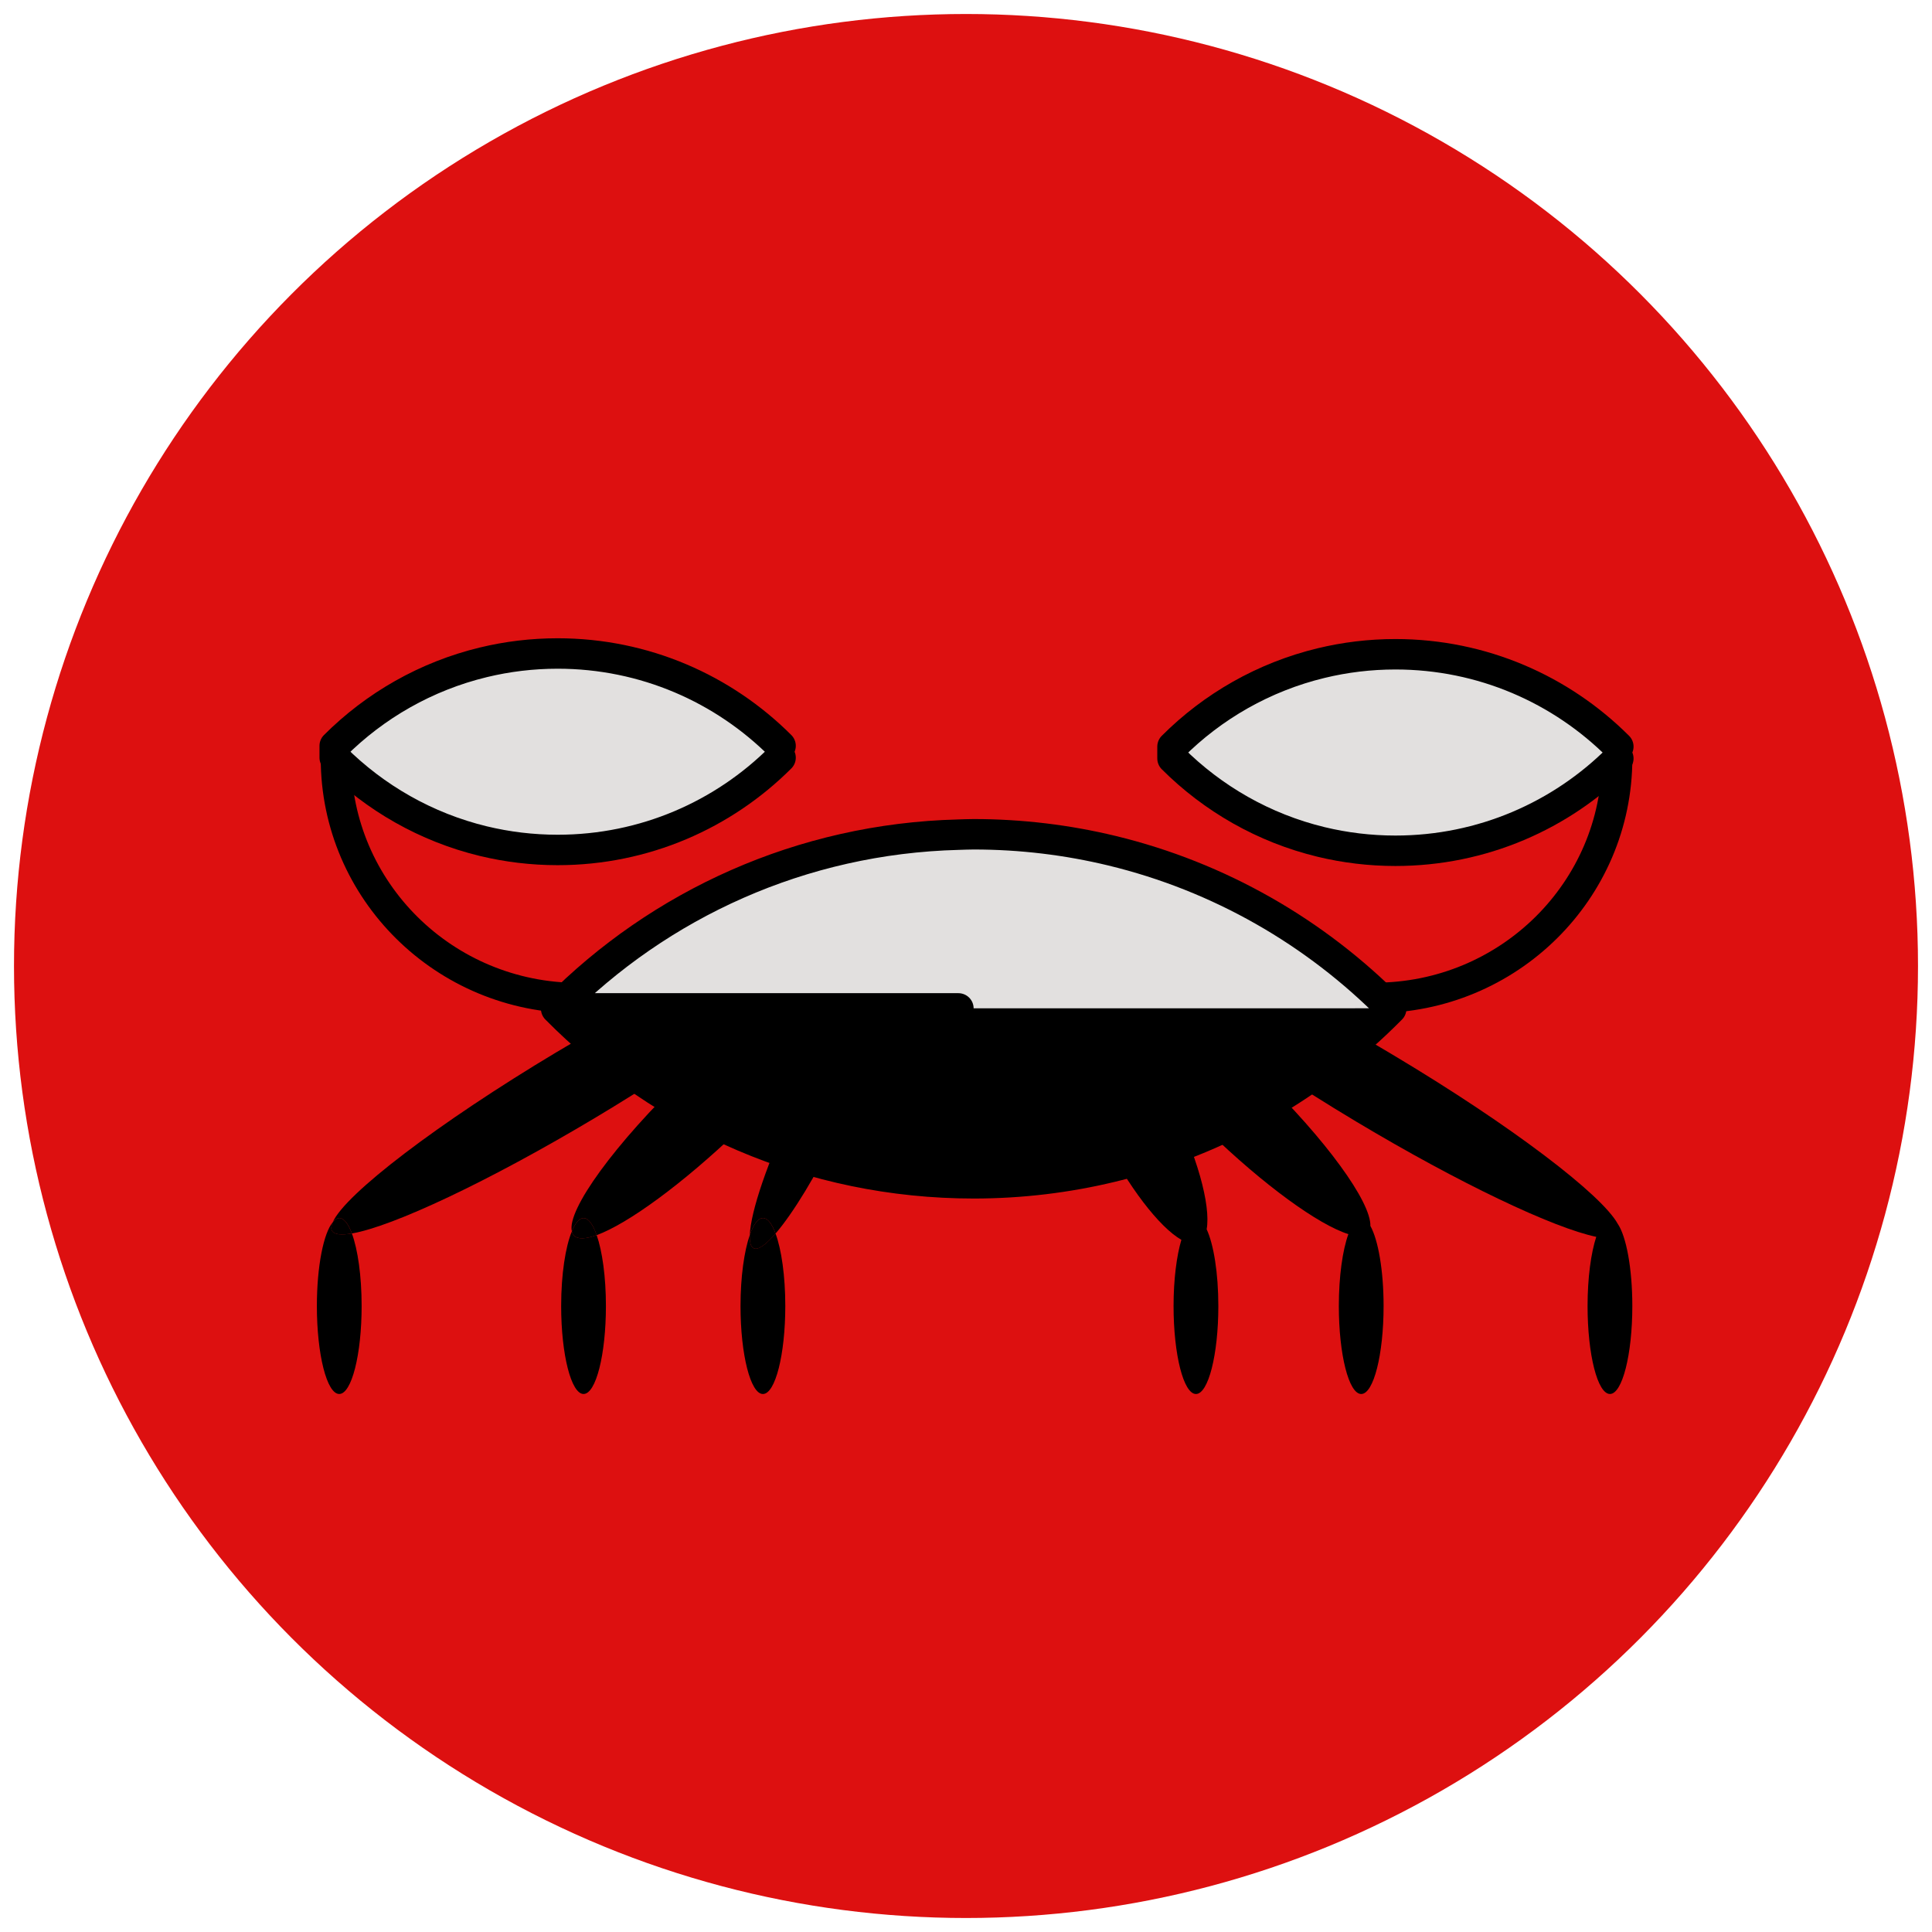
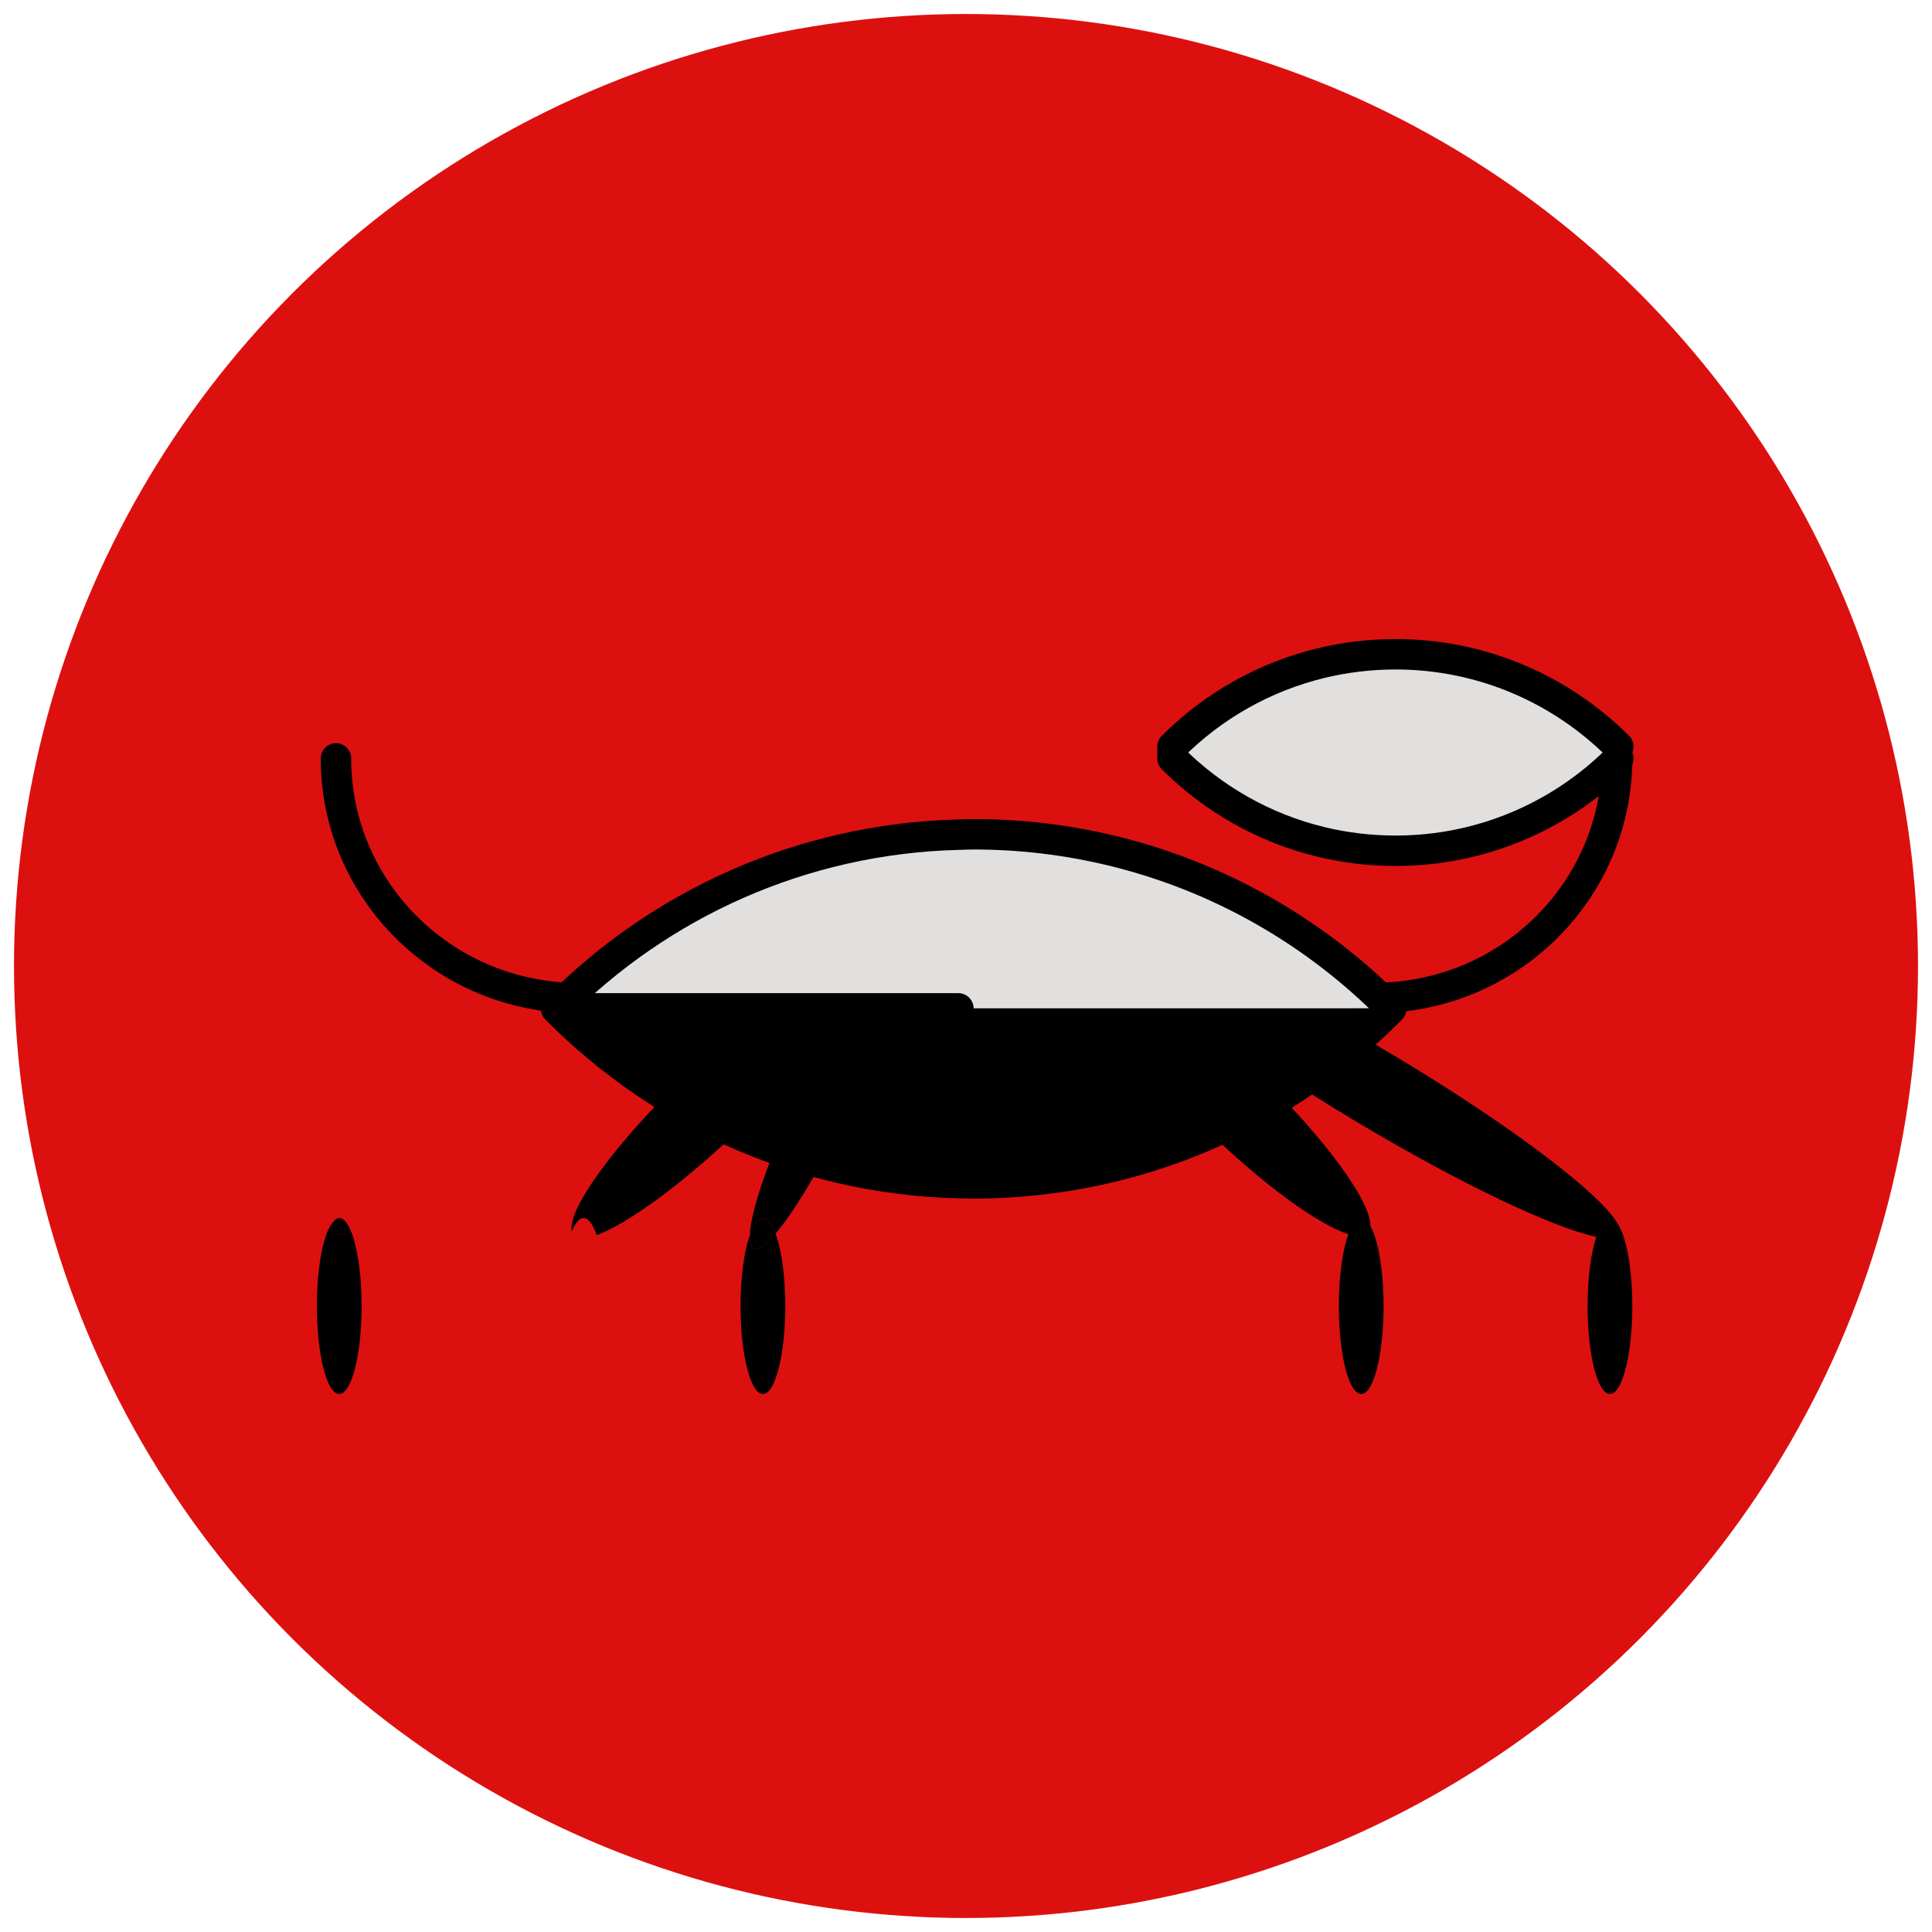
<svg xmlns="http://www.w3.org/2000/svg" id="uuid-b6db48d5-a6a3-48f6-8e90-76cda4776134" viewBox="0 0 90 90">
  <defs>
    <style>.uuid-641e7aed-d5b9-4cb1-83d2-3c9b24f13524,.uuid-52610ad7-e880-4491-b9e2-a4573b6d830b,.uuid-57965dee-cb80-44d4-a9ec-0dd2ee66b927{stroke:#000;stroke-linecap:round;stroke-linejoin:round;stroke-width:1.418px;}.uuid-52610ad7-e880-4491-b9e2-a4573b6d830b{fill:#e2e0df;}.uuid-3a00af22-808a-4486-8e3a-316c34885700{fill:#dd1010;}.uuid-57965dee-cb80-44d4-a9ec-0dd2ee66b927{fill:none;}</style>
  </defs>
  <circle class="uuid-3a00af22-808a-4486-8e3a-316c34885700" cx="45" cy="45" r="44.348" />
-   <path d="m25.931,49.01c-5.556,3.326-9.857,6.624-10.429,7.923.096-.113.196-.191.301-.191.22,0,.422.265.59.717,1.894-.322,6.376-2.423,11.362-5.405,2.255-1.35,4.301-2.695,5.978-3.904-1.277-.339-2.645-.75-4.087-1.25-1.182.635-2.43,1.342-3.714,2.111" />
  <path d="m31.958,50.089c-3.312,3.177-5.557,6.279-5.319,7.271.157-.384.346-.618.544-.618.228,0,.441.299.612.795,1.44-.522,4.009-2.386,6.647-4.919,1.296-1.243,2.424-2.474,3.31-3.574-1.124-.201-2.374-.469-3.73-.818-.671.566-1.365,1.191-2.065,1.863" />
  <path d="m37.002,51.517c-1.246,2.583-2.033,4.93-2.074,6.016.173-.492.383-.791.612-.791.218,0,.421.268.59.72.804-.934,1.898-2.713,2.929-4.855.543-1.128.998-2.209,1.342-3.164-.644-.077-1.359-.177-2.145-.31-.412.716-.839,1.52-1.255,2.384" />
  <path d="m15.468,57.34c-.057-.098-.04-.237.034-.405-.428.507-.741,2.054-.741,3.905,0,2.262.466,4.097,1.042,4.097.577,0,1.043-1.834,1.043-4.097,0-1.406-.18-2.641-.454-3.38-.493.082-.819.054-.924-.121" />
  <path d="m15.802,56.742c-.104,0-.204.079-.301.193-.074.17-.092.309-.034.405.103.174.431.204.924.12-.167-.452-.37-.719-.59-.719" />
-   <path d="m26.736,57.557c-.05-.051-.079-.12-.096-.197-.299.72-.499,2.003-.499,3.479,0,2.264.468,4.098,1.043,4.098.577,0,1.042-1.834,1.042-4.098,0-1.361-.17-2.557-.43-3.303-.51.184-.88.204-1.06.021" />
-   <path d="m27.183,56.742c-.198,0-.386.232-.543.618.017.078.047.146.095.197.181.183.55.164,1.062-.02-.173-.495-.384-.795-.614-.795" />
  <path d="m35.1,58.145c-.132-.069-.183-.286-.173-.611-.258.744-.431,1.942-.431,3.304,0,2.264.468,4.1,1.043,4.1.577,0,1.043-1.836,1.043-4.1,0-1.402-.18-2.638-.454-3.377-.456.532-.824.791-1.029.683" />
  <path d="m35.539,56.742c-.23,0-.439.299-.611.791-.013.326.04.543.172.612.206.109.573-.15,1.029-.682-.169-.454-.371-.722-.59-.722" />
  <path d="m58.724,50.123c-.967-.941-1.925-1.783-2.821-2.496-1.084.332-2.116.611-3.086.845.367.513.74,1.094,1.101,1.73.683.791,1.47,1.626,2.333,2.465,2.624,2.55,5.186,4.396,6.562,4.823-.269.741-.445,1.962-.445,3.35,0,2.262.466,4.098,1.043,4.098.576,0,1.042-1.836,1.042-4.098,0-1.663-.254-3.086-.615-3.73.033-1.116-2.065-4.023-5.115-6.986" />
-   <path d="m49.843,49.097c.291,1.096.794,2.404,1.479,3.76,1.232,2.437,2.692,4.317,3.711,4.898-.221.751-.364,1.846-.364,3.085,0,2.264.466,4.098,1.043,4.098.576,0,1.043-1.834,1.043-4.098,0-1.548-.221-2.878-.544-3.575.2-1.12-.448-3.483-1.725-6.008-.183-.366-.376-.716-.566-1.055-.507-.586-.958-1.147-1.341-1.67-.981.232-1.895.417-2.736.566" />
  <path d="m75.361,57.011c-.753-1.368-4.964-4.576-10.374-7.812-1.849-1.109-3.628-2.091-5.235-2.91-1.26.49-2.469.909-3.622,1.269,1.837,1.395,4.283,3.036,7.037,4.684,4.843,2.9,9.212,4.963,11.193,5.375-.245.747-.405,1.907-.405,3.222,0,2.264.466,4.098,1.043,4.098.574,0,1.042-1.834,1.042-4.098,0-1.758-.283-3.246-.679-3.828" />
  <path class="uuid-52610ad7-e880-4491-b9e2-a4573b6d830b" d="m75.388,35.333c-2.659,2.657-6.33,4.299-10.385,4.299-1.192,0-2.349-.143-3.458-.41-2.668-.644-5.049-2.016-6.925-3.89v-.553c1.875-1.877,4.257-3.246,6.925-3.89,1.109-.268,2.265-.411,3.458-.411,4.056,0,7.726,1.644,10.385,4.301" />
-   <path class="uuid-52610ad7-e880-4491-b9e2-a4573b6d830b" d="m36.362,35.295c-2.659,2.657-6.331,4.299-10.385,4.299-1.192,0-2.349-.143-3.459-.41-2.667-.645-5.048-2.016-6.926-3.89v-.551c1.878-1.877,4.26-3.246,6.926-3.89,1.11-.268,2.267-.411,3.459-.411,4.054,0,7.726,1.644,10.385,4.301" />
  <path class="uuid-641e7aed-d5b9-4cb1-83d2-3c9b24f13524" d="m45.359,55.123c2.216,0,4.37-.266,6.434-.764,5.023-1.212,9.504-3.808,13.015-7.366-.006-.006-.014-.013-.02-.018H25.928c-.006.006-.014.013-.02.018,4.956,5.018,11.84,8.13,19.451,8.13" />
  <path class="uuid-57965dee-cb80-44d4-a9ec-0dd2ee66b927" d="m64.04,46.486c6.237,0,11.292-4.998,11.292-11.165" />
  <path class="uuid-57965dee-cb80-44d4-a9ec-0dd2ee66b927" d="m26.943,46.494c-6.237,0-11.293-5-11.293-11.165" />
  <path class="uuid-52610ad7-e880-4491-b9e2-a4573b6d830b" d="m44.646,46.975h-18.718c4.799-4.85,11.402-7.906,18.718-8.093.237-.006.472-.018.713-.018,2.216,0,4.37.266,6.434.764,5.013,1.211,9.485,3.799,12.995,7.346,0,0-20.143,0-20.143.001Z" />
</svg>